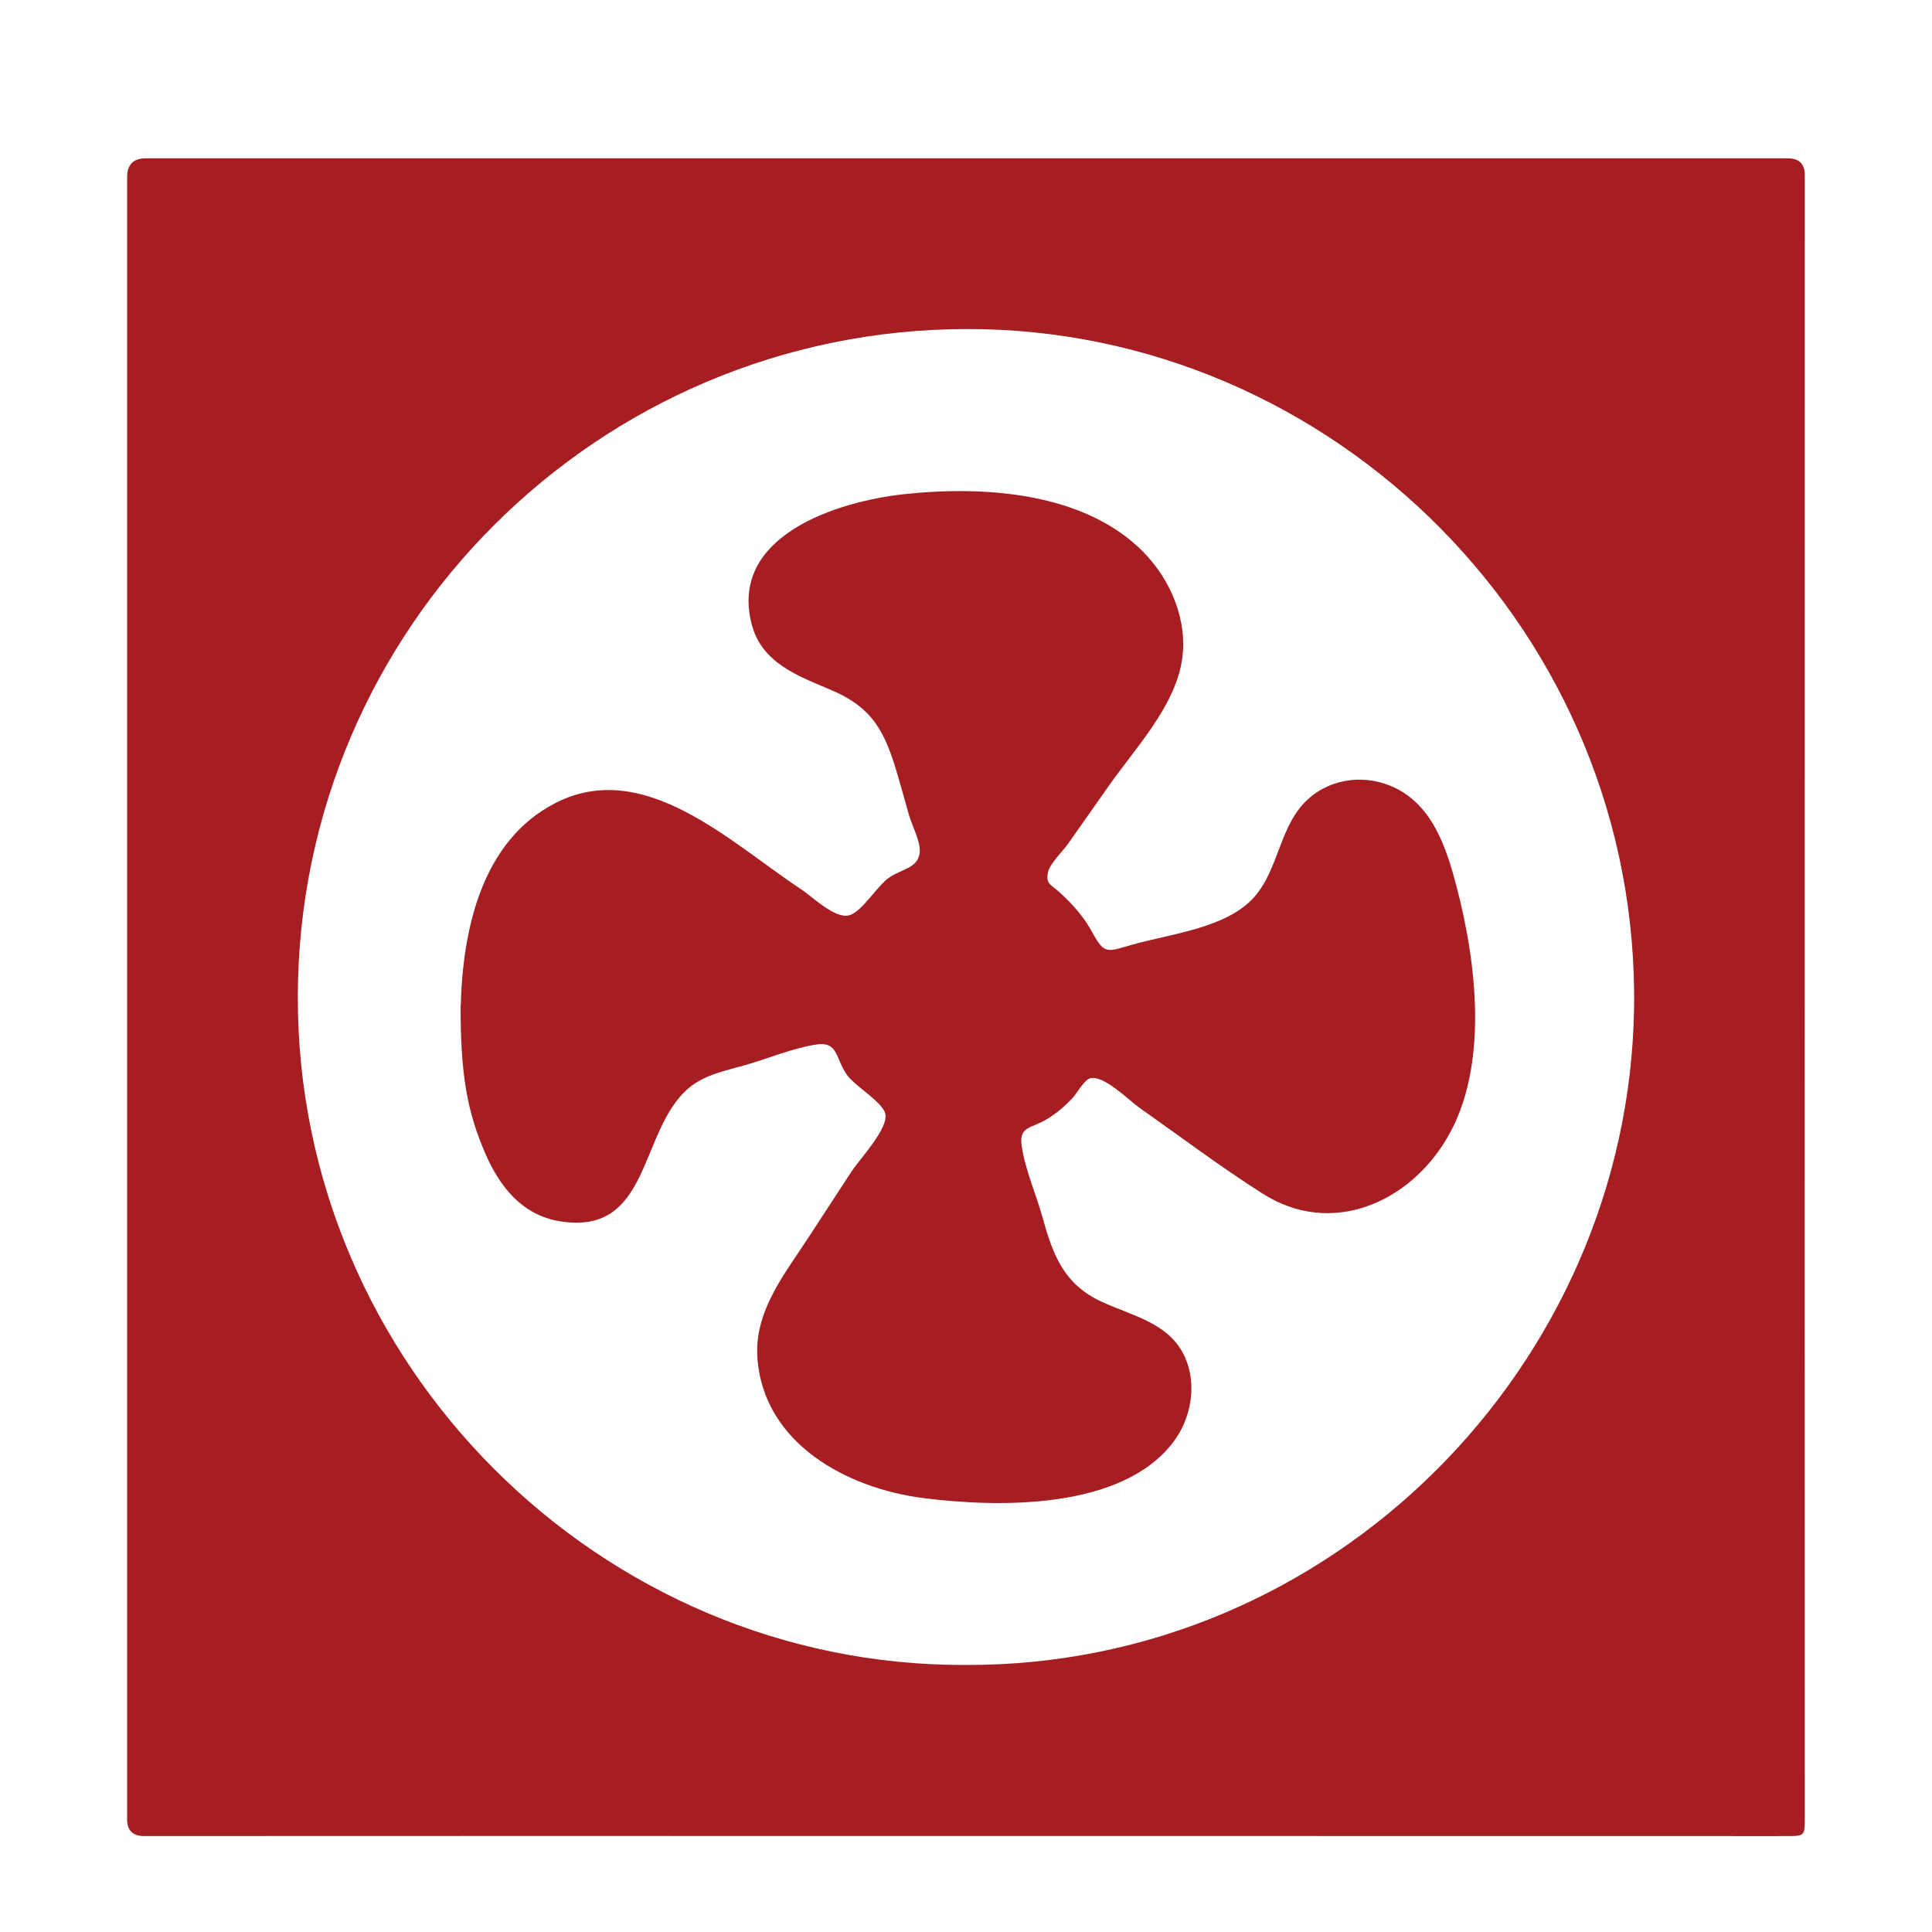
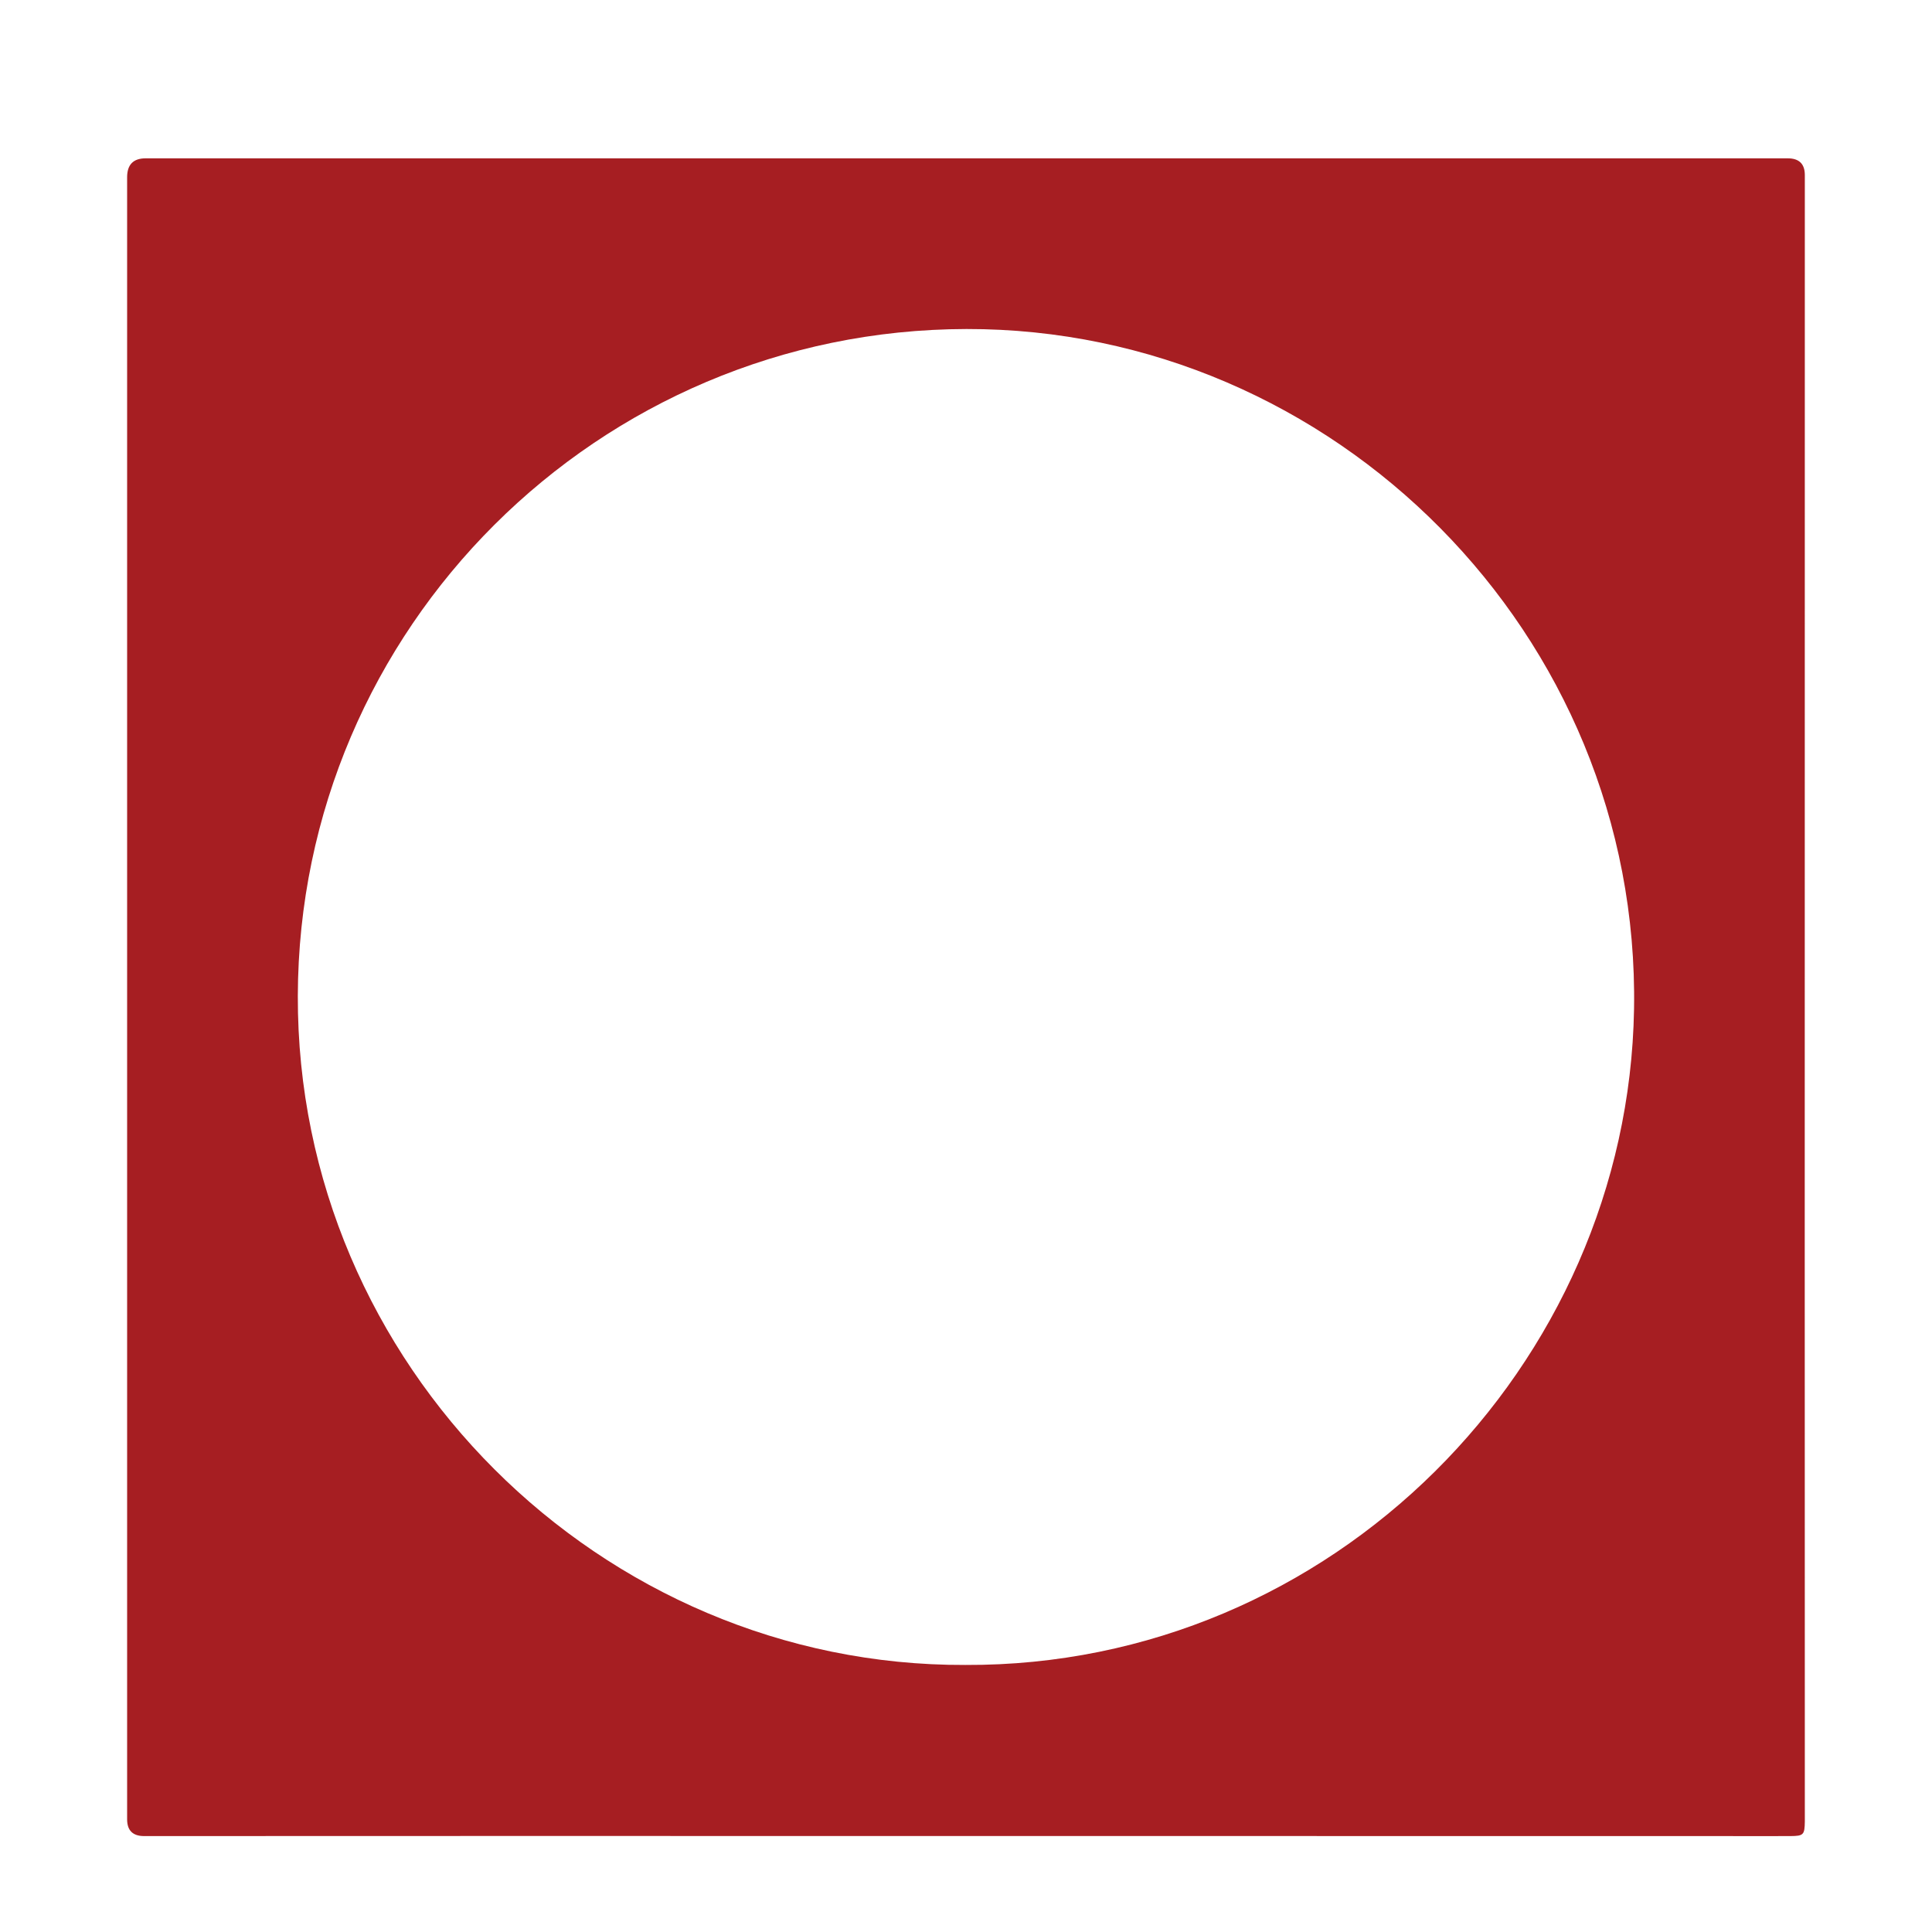
<svg xmlns="http://www.w3.org/2000/svg" width="400" height="400" viewBox="0 0 400 400" fill="none">
  <path d="M26.32 206.45C26.32 149.86 26.32 93.28 26.32 36.69C26.32 34.083 27.6 32.78 30.16 32.78C106.19 32.78 182.21 32.78 258.24 32.78C295.54 32.78 332.83 32.78 370.13 32.78C372.484 32.78 373.664 33.93 373.67 36.23C373.67 110.07 373.65 183.91 373.65 257.76C373.65 296.72 373.66 335.67 373.67 374.63C373.67 375.46 373.67 376.29 373.67 377.12C373.63 379.87 373.41 380.12 370.72 380.14C365.9 380.17 361.08 380.14 356.25 380.14C272.61 380.14 188.98 380.12 105.34 380.12C80.17 380.12 55.01 380.13 29.84 380.14C27.494 380.14 26.32 378.983 26.32 376.67C26.32 319.93 26.32 263.2 26.32 206.46V206.45ZM199.85 344.71C275.76 345.04 337.06 282.85 338.31 208.93C339.63 131.24 276.1 67.99 200.1 68.12C123.83 68.25 61.86 130.07 61.66 206.19C61.45 282.58 124.35 344.99 199.85 344.71Z" fill="#A61E22" />
-   <path d="M95.39 208.28C95.79 192.57 99.66 174.11 114.99 166.26C133.4 156.84 151.21 174.44 165.78 184.05C168.13 185.6 172.87 190.31 175.82 189.5C178.52 188.76 181.59 183.37 184.14 181.66C186.81 179.86 189.96 179.76 190.41 176.6C190.72 174.44 188.77 170.81 188.15 168.61C187.41 165.95 186.67 163.28 185.89 160.62C183.26 151.62 180.85 146.56 171.97 142.81C165.09 139.9 157.71 137.24 155.63 129.25C150.87 110.94 173.29 103.81 187.22 102.31C203.63 100.54 224.49 101.84 236.74 114.31C242.44 120.11 246 128.58 244.7 136.77C243.19 146.36 234.98 154.98 229.57 162.7C226.78 166.68 223.98 170.66 221.18 174.63C220.1 176.17 217.36 178.78 216.98 180.6C216.47 183.03 217.52 183.07 219.41 184.78C222.14 187.26 224.4 189.81 226.17 193.07C228.72 197.76 229.28 197.04 234.55 195.55C242.41 193.33 253.97 192.15 259.65 185.75C264.84 179.9 264.87 170.85 270.8 165.47C275.77 160.95 283.04 160.24 289 163.2C296.61 166.98 299.43 175.49 301.46 183.15C305.69 199.06 308.36 220.72 299.61 235.61C291.66 249.13 275.57 256.12 261.45 247.15C252.73 241.61 244.39 235.32 235.93 229.37C233.75 227.84 228.5 222.49 225.72 223.24C224.43 223.59 222.95 226.39 222.06 227.34C220.51 228.98 218.8 230.46 216.87 231.64C213.52 233.71 210.92 233.09 211.53 237.26C212.25 242.2 214.54 247.31 215.87 252.13C218.03 259.93 220.3 265.91 228.08 269.51C234.47 272.46 242.16 273.91 245.32 280.96C247.87 286.64 246.64 293.61 242.96 298.51C232.32 312.67 206.59 312.13 191.15 310.16C175.39 308.15 158.15 298.91 156.82 281.25C156.09 271.49 162.41 263.87 167.43 256.13C170.4 251.56 173.38 247.01 176.37 242.45C177.98 240 184.1 233.52 183.27 230.51C182.59 228.04 176.91 224.84 175.28 222.44C172.89 218.91 173.52 215.56 168.92 216.27C164.11 217.01 159.14 219.12 154.46 220.47C150.39 221.64 145.92 222.46 142.6 225.27C132.19 234.07 134.86 256.02 115.8 252.83C108.12 251.54 103.49 245.74 100.53 238.94C96.68 230.1 95.35 222.45 95.36 208.25L95.39 208.28Z" fill="#A61E22" />
</svg>